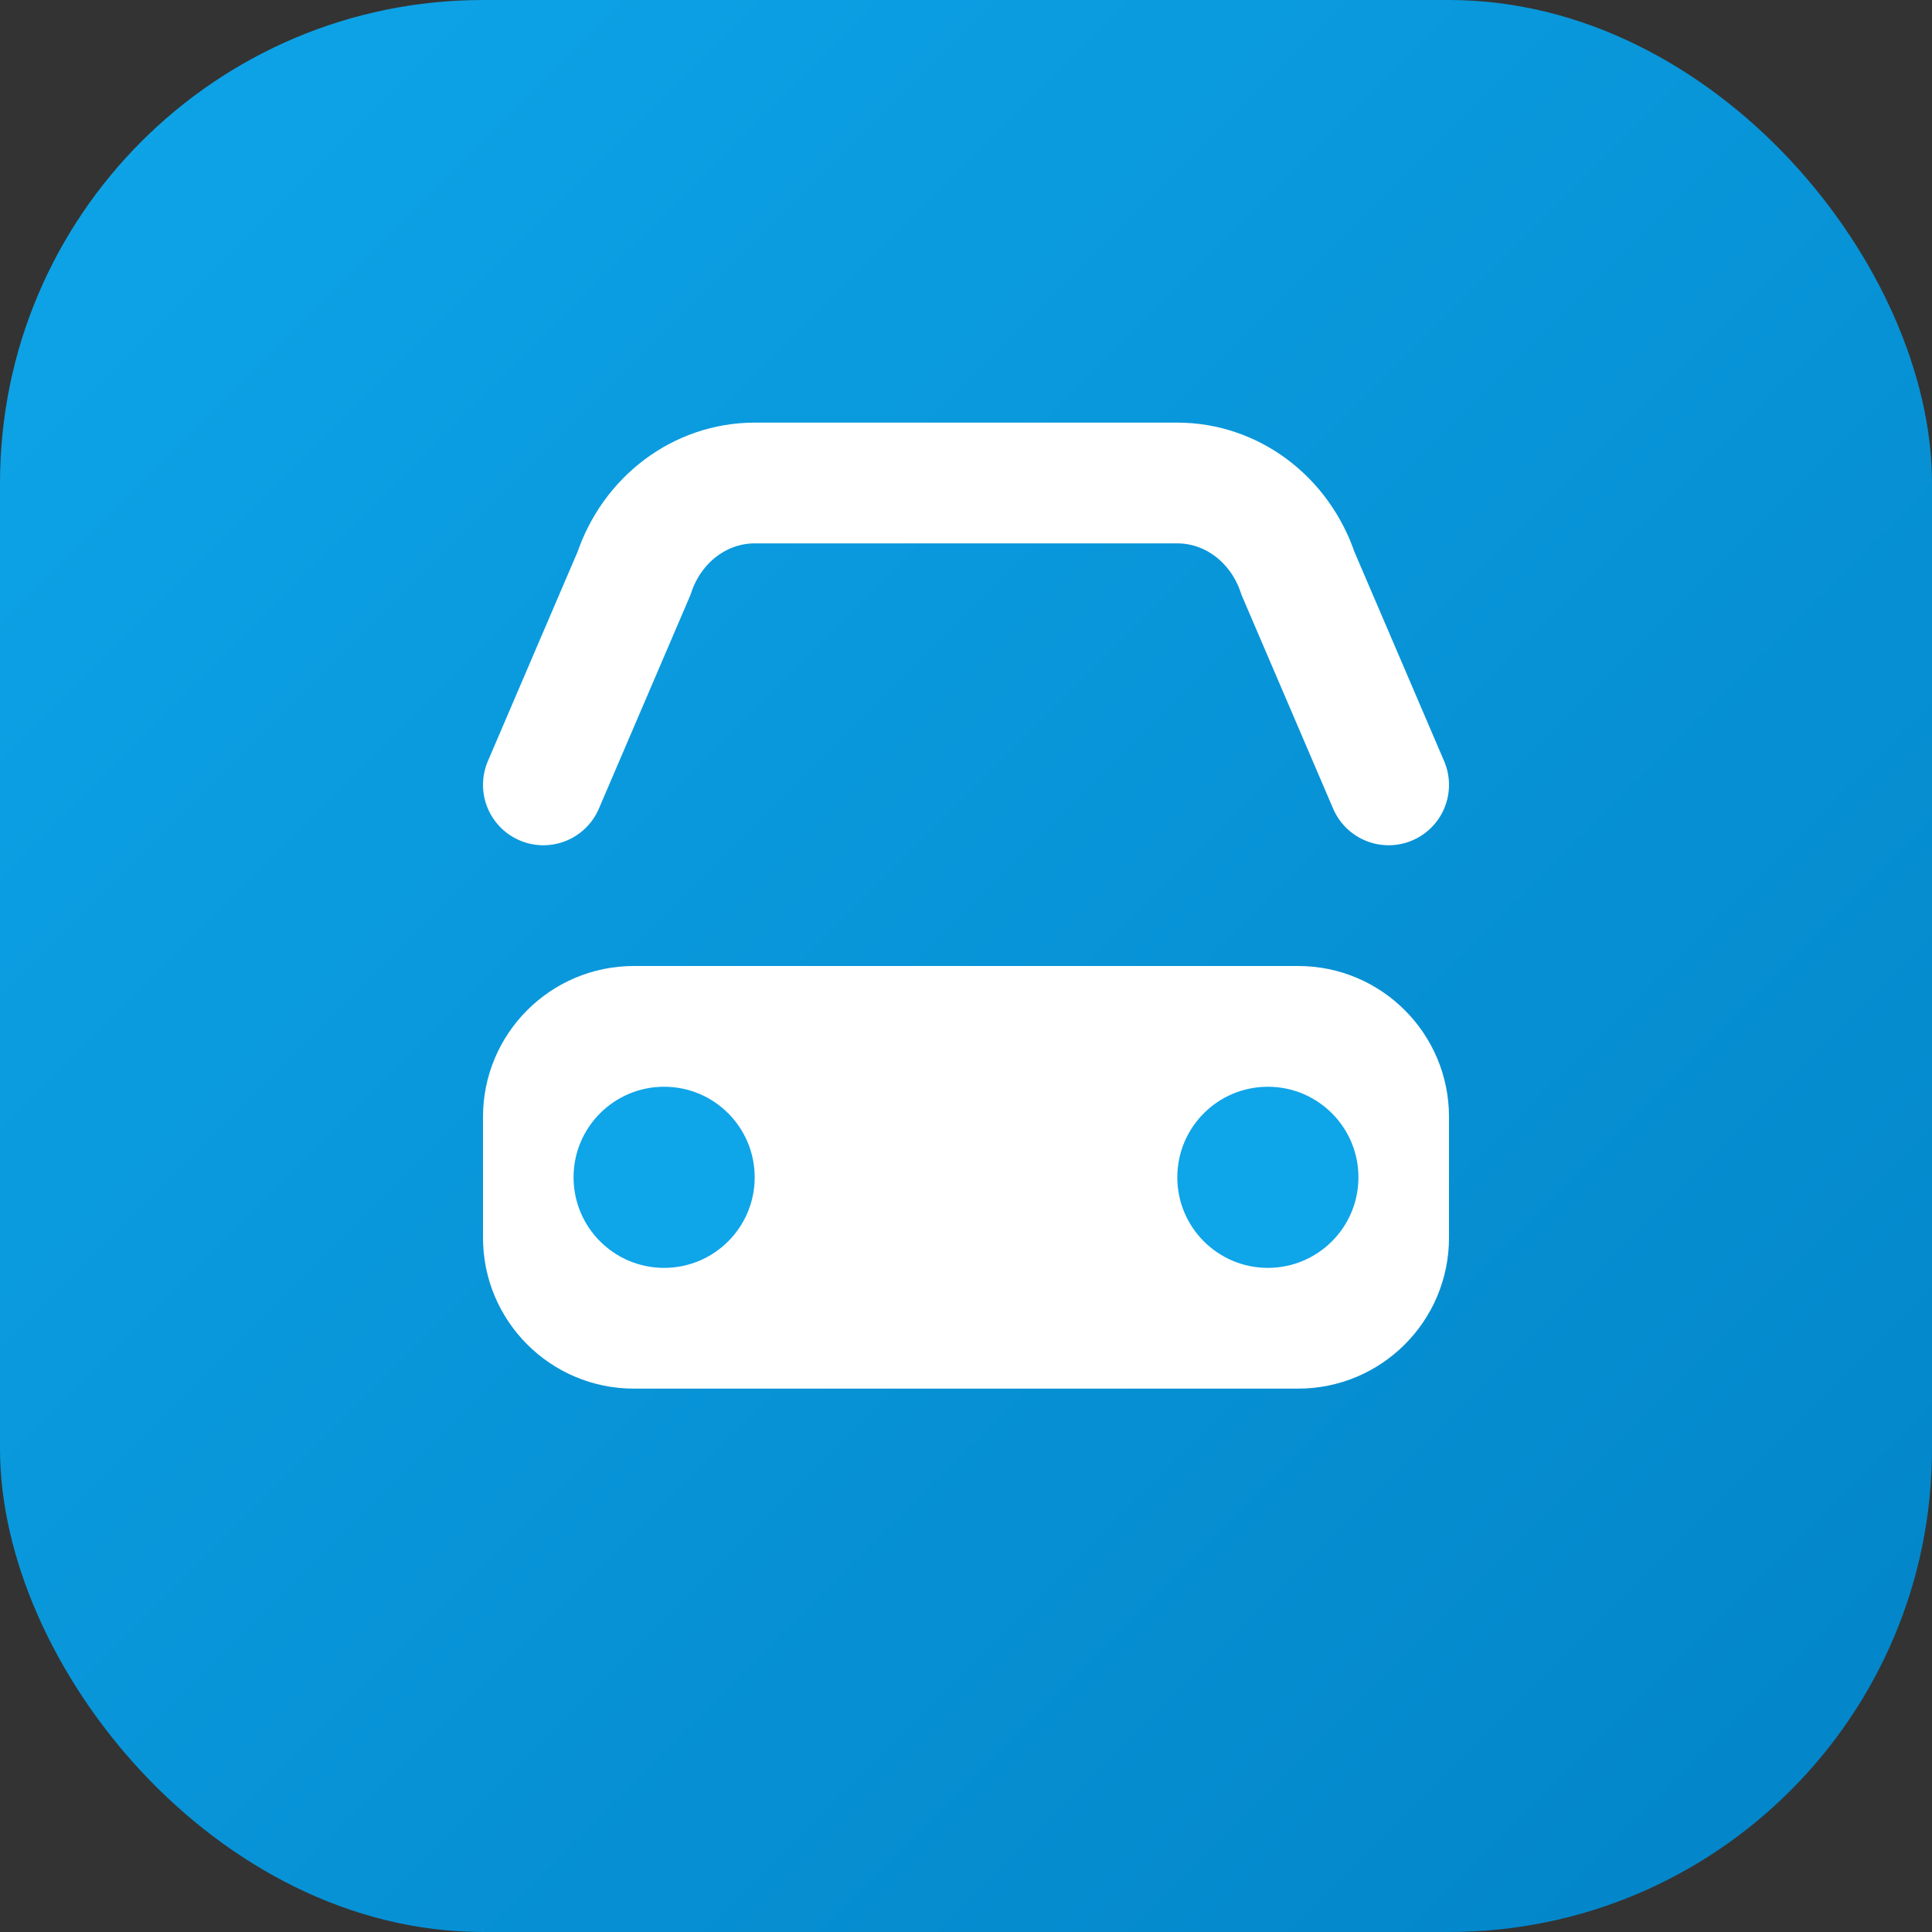
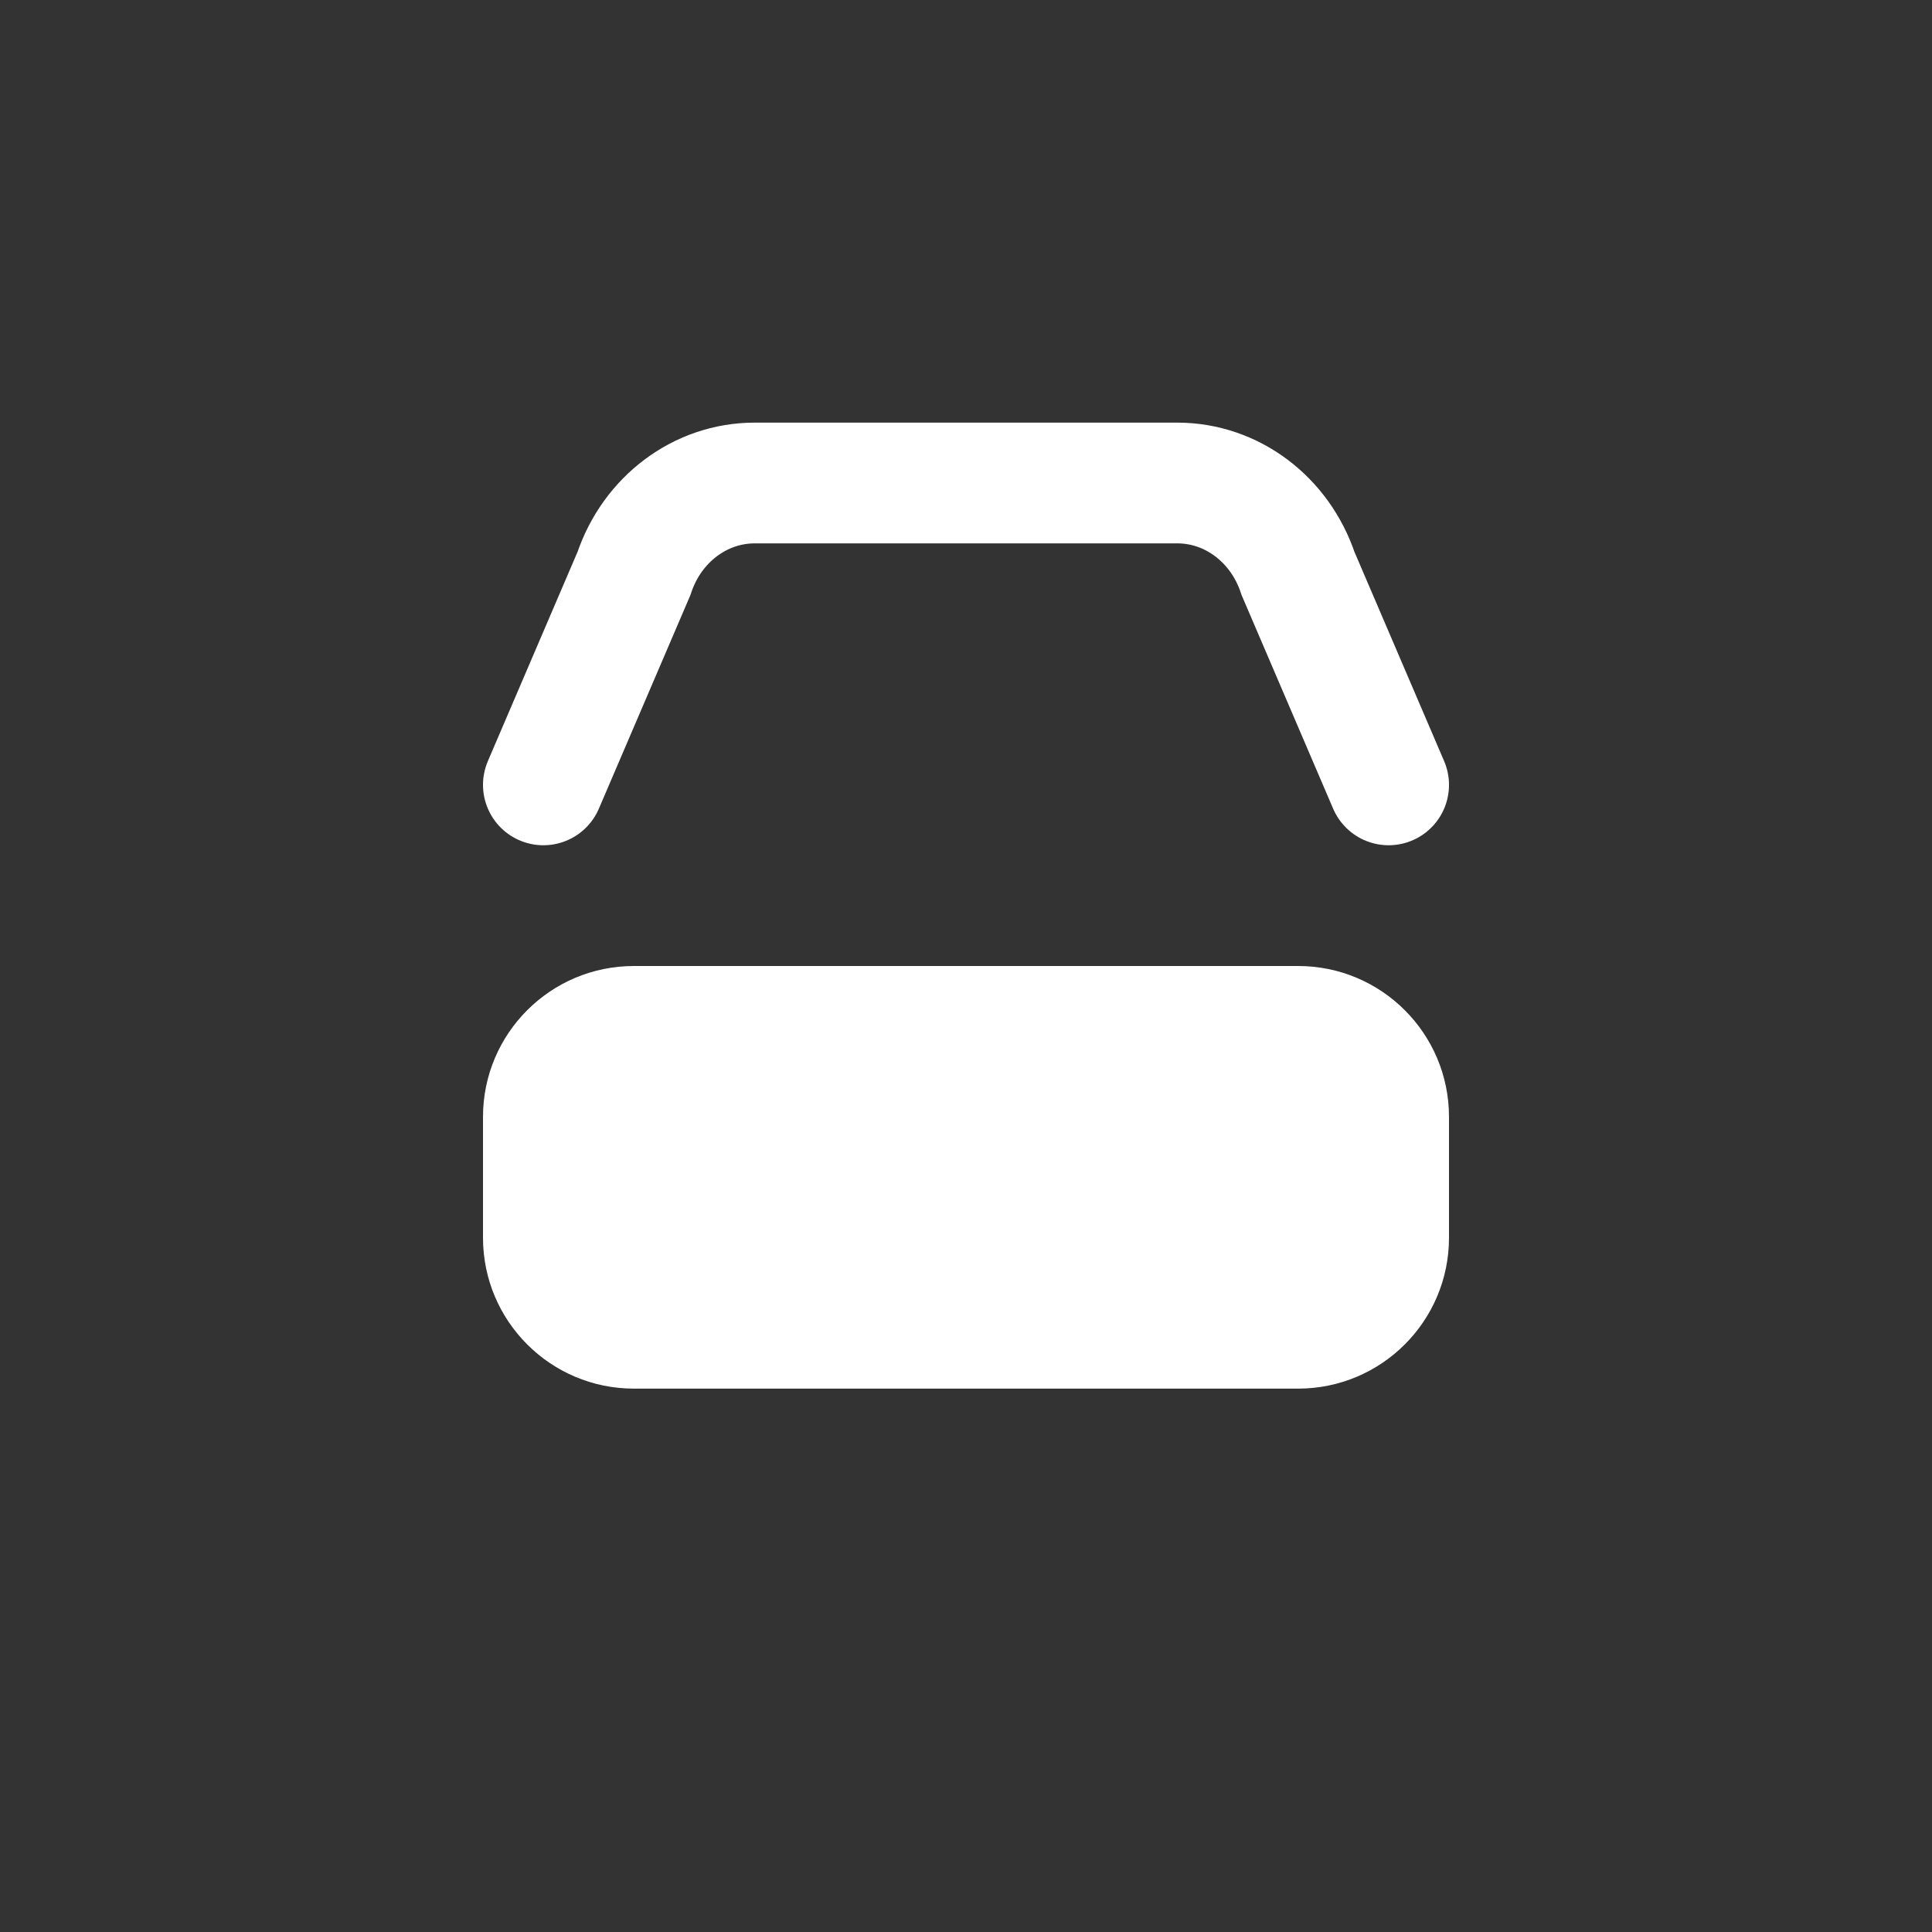
<svg xmlns="http://www.w3.org/2000/svg" width="32" height="32" viewBox="0 0 32 32" fill="none">
  <rect x="0" y="0" width="32" height="32" fill="#333333" stroke="none" />
-   <rect width="32" height="32" rx="8" fill="url(#gradient)" />
  <path d="M8 18.5C8 17.119 9.119 16 10.5 16H21.5C22.881 16 24 17.119 24 18.5V20.5C24 21.881 22.881 23 21.5 23H10.5C9.119 23 8 21.881 8 20.5V18.5Z" fill="white" />
  <path d="M9 13L10.5 9.5C10.8 8.6 11.6 8 12.5 8H19.5C20.4 8 21.2 8.6 21.5 9.5L23 13" stroke="white" stroke-width="2" stroke-linecap="round" />
-   <circle cx="11" cy="19.5" r="1.5" fill="#0ea5e9" />
-   <circle cx="21" cy="19.5" r="1.5" fill="#0ea5e9" />
  <defs>
    <linearGradient id="gradient" x1="0" y1="0" x2="32" y2="32" gradientUnits="userSpaceOnUse">
      <stop stop-color="#0ea5e9" />
      <stop offset="1" stop-color="#0284c7" />
    </linearGradient>
  </defs>
</svg>